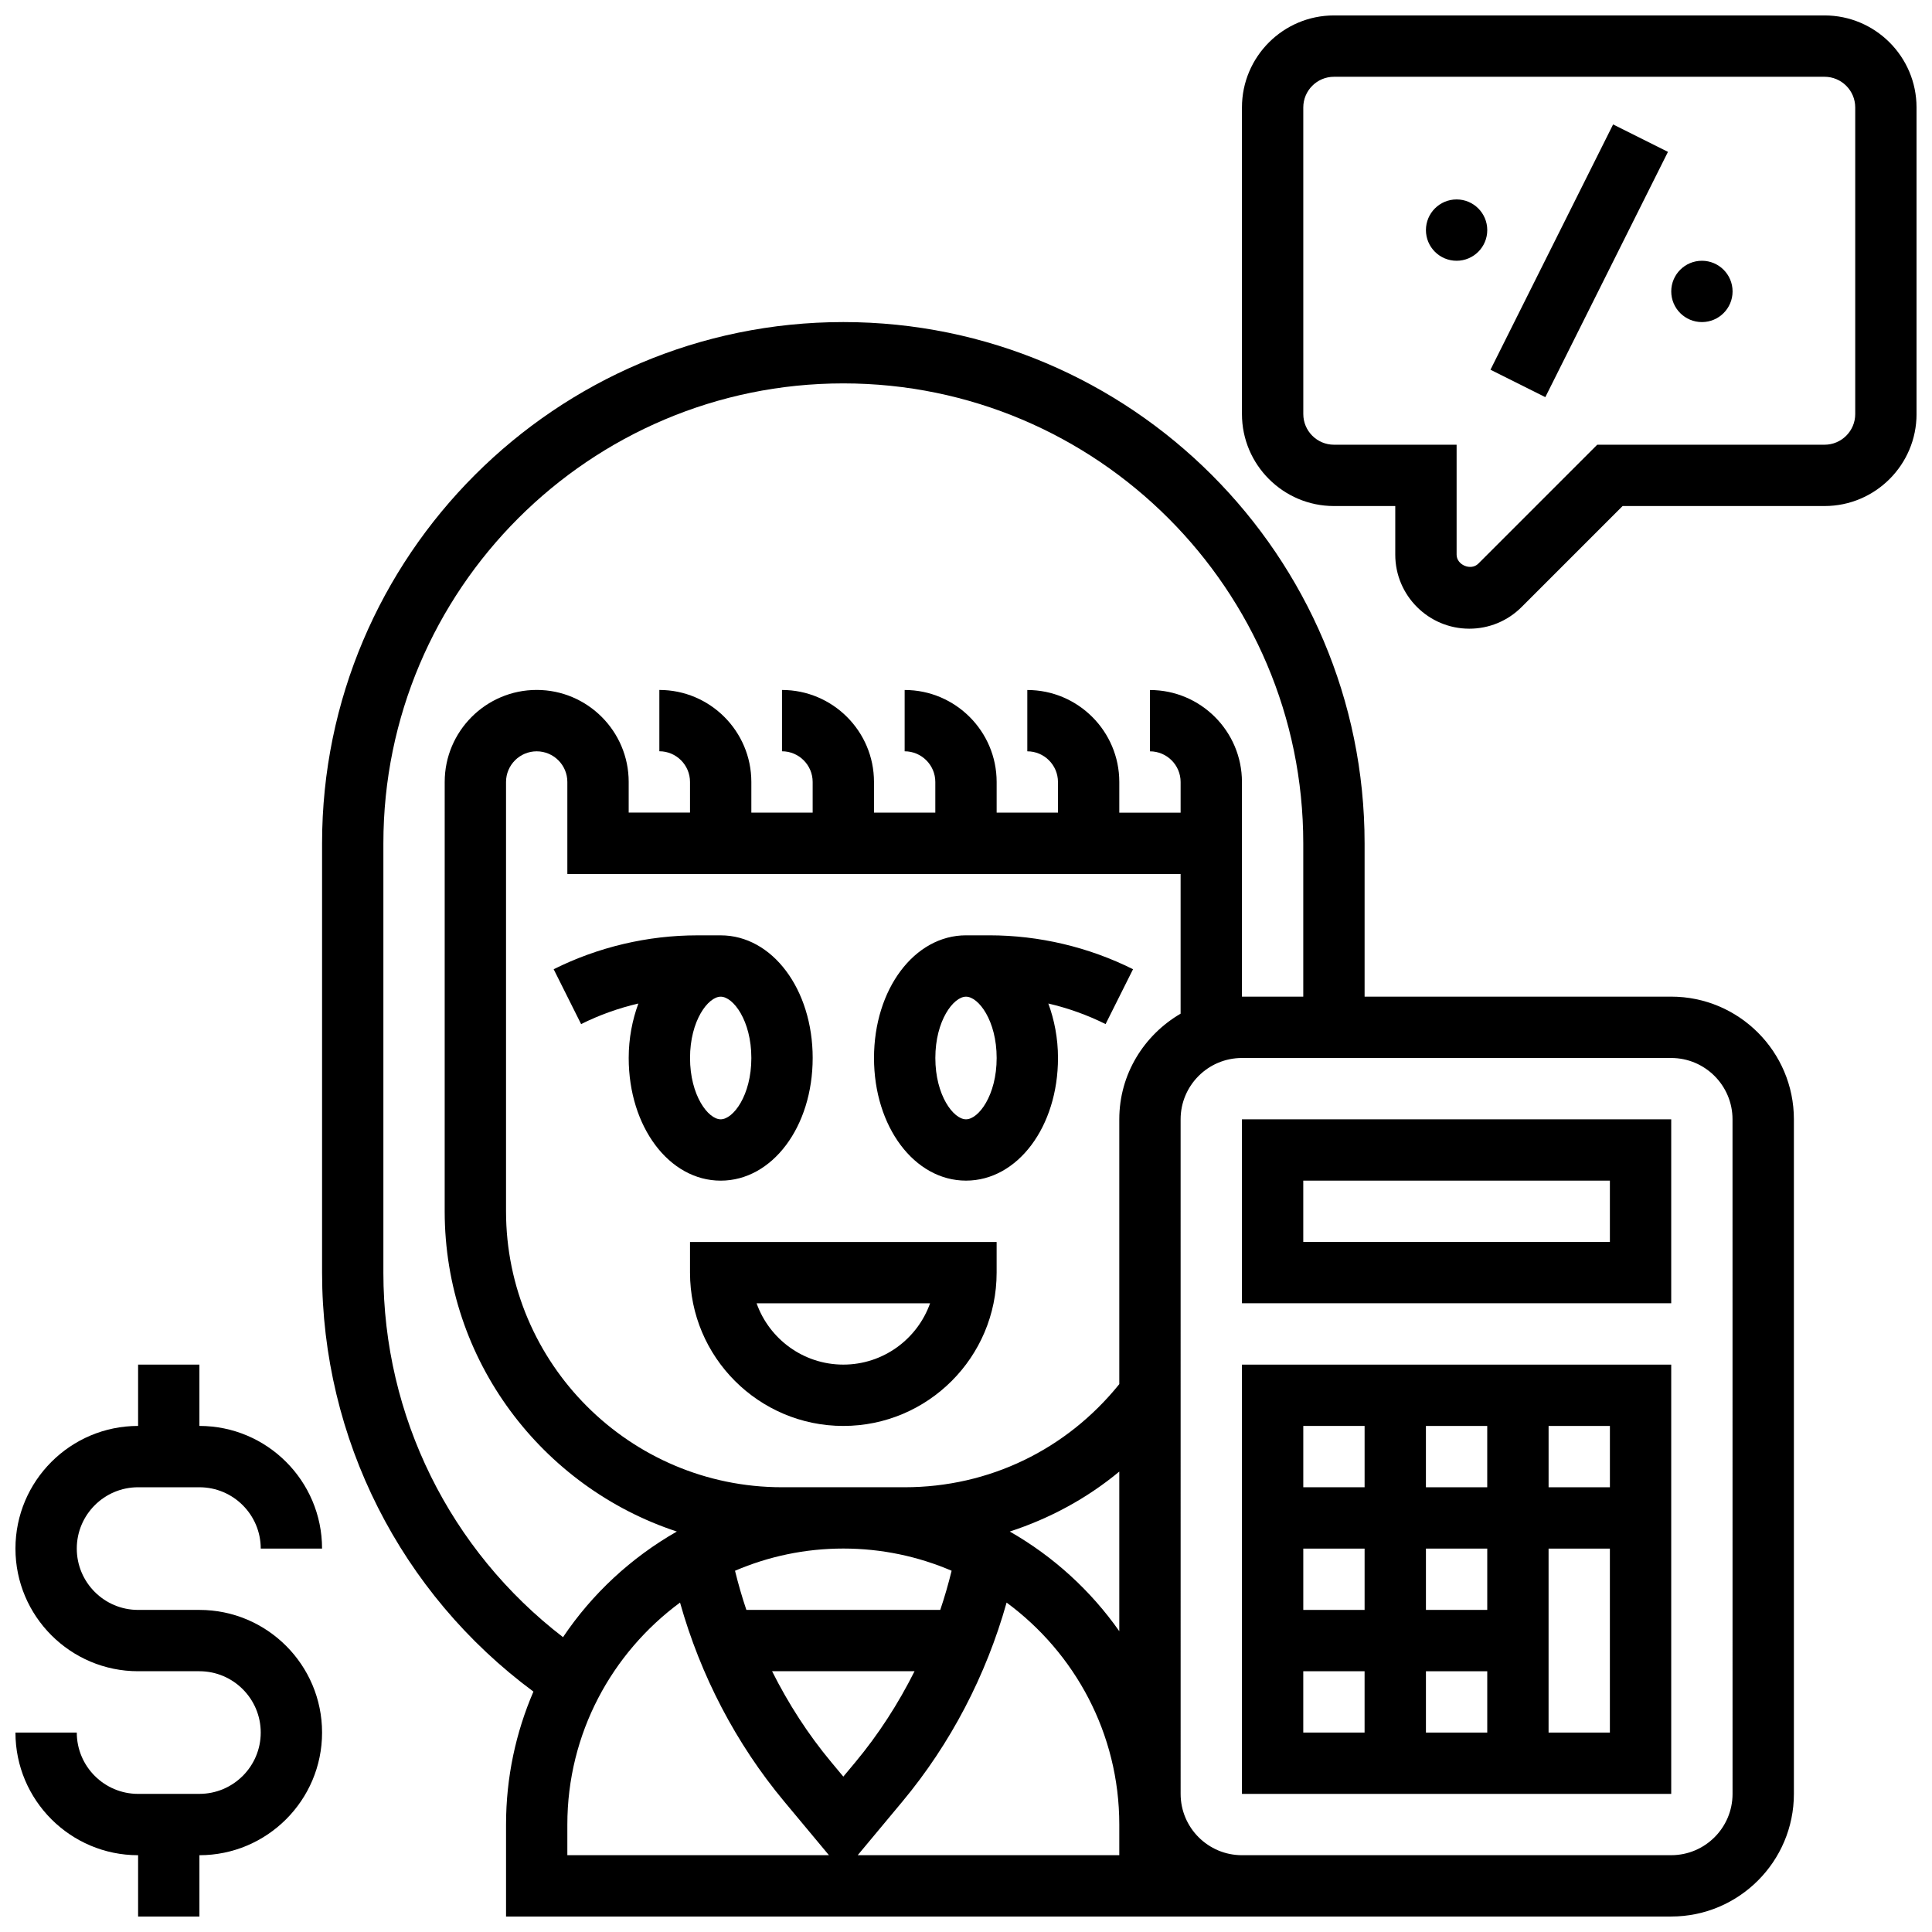
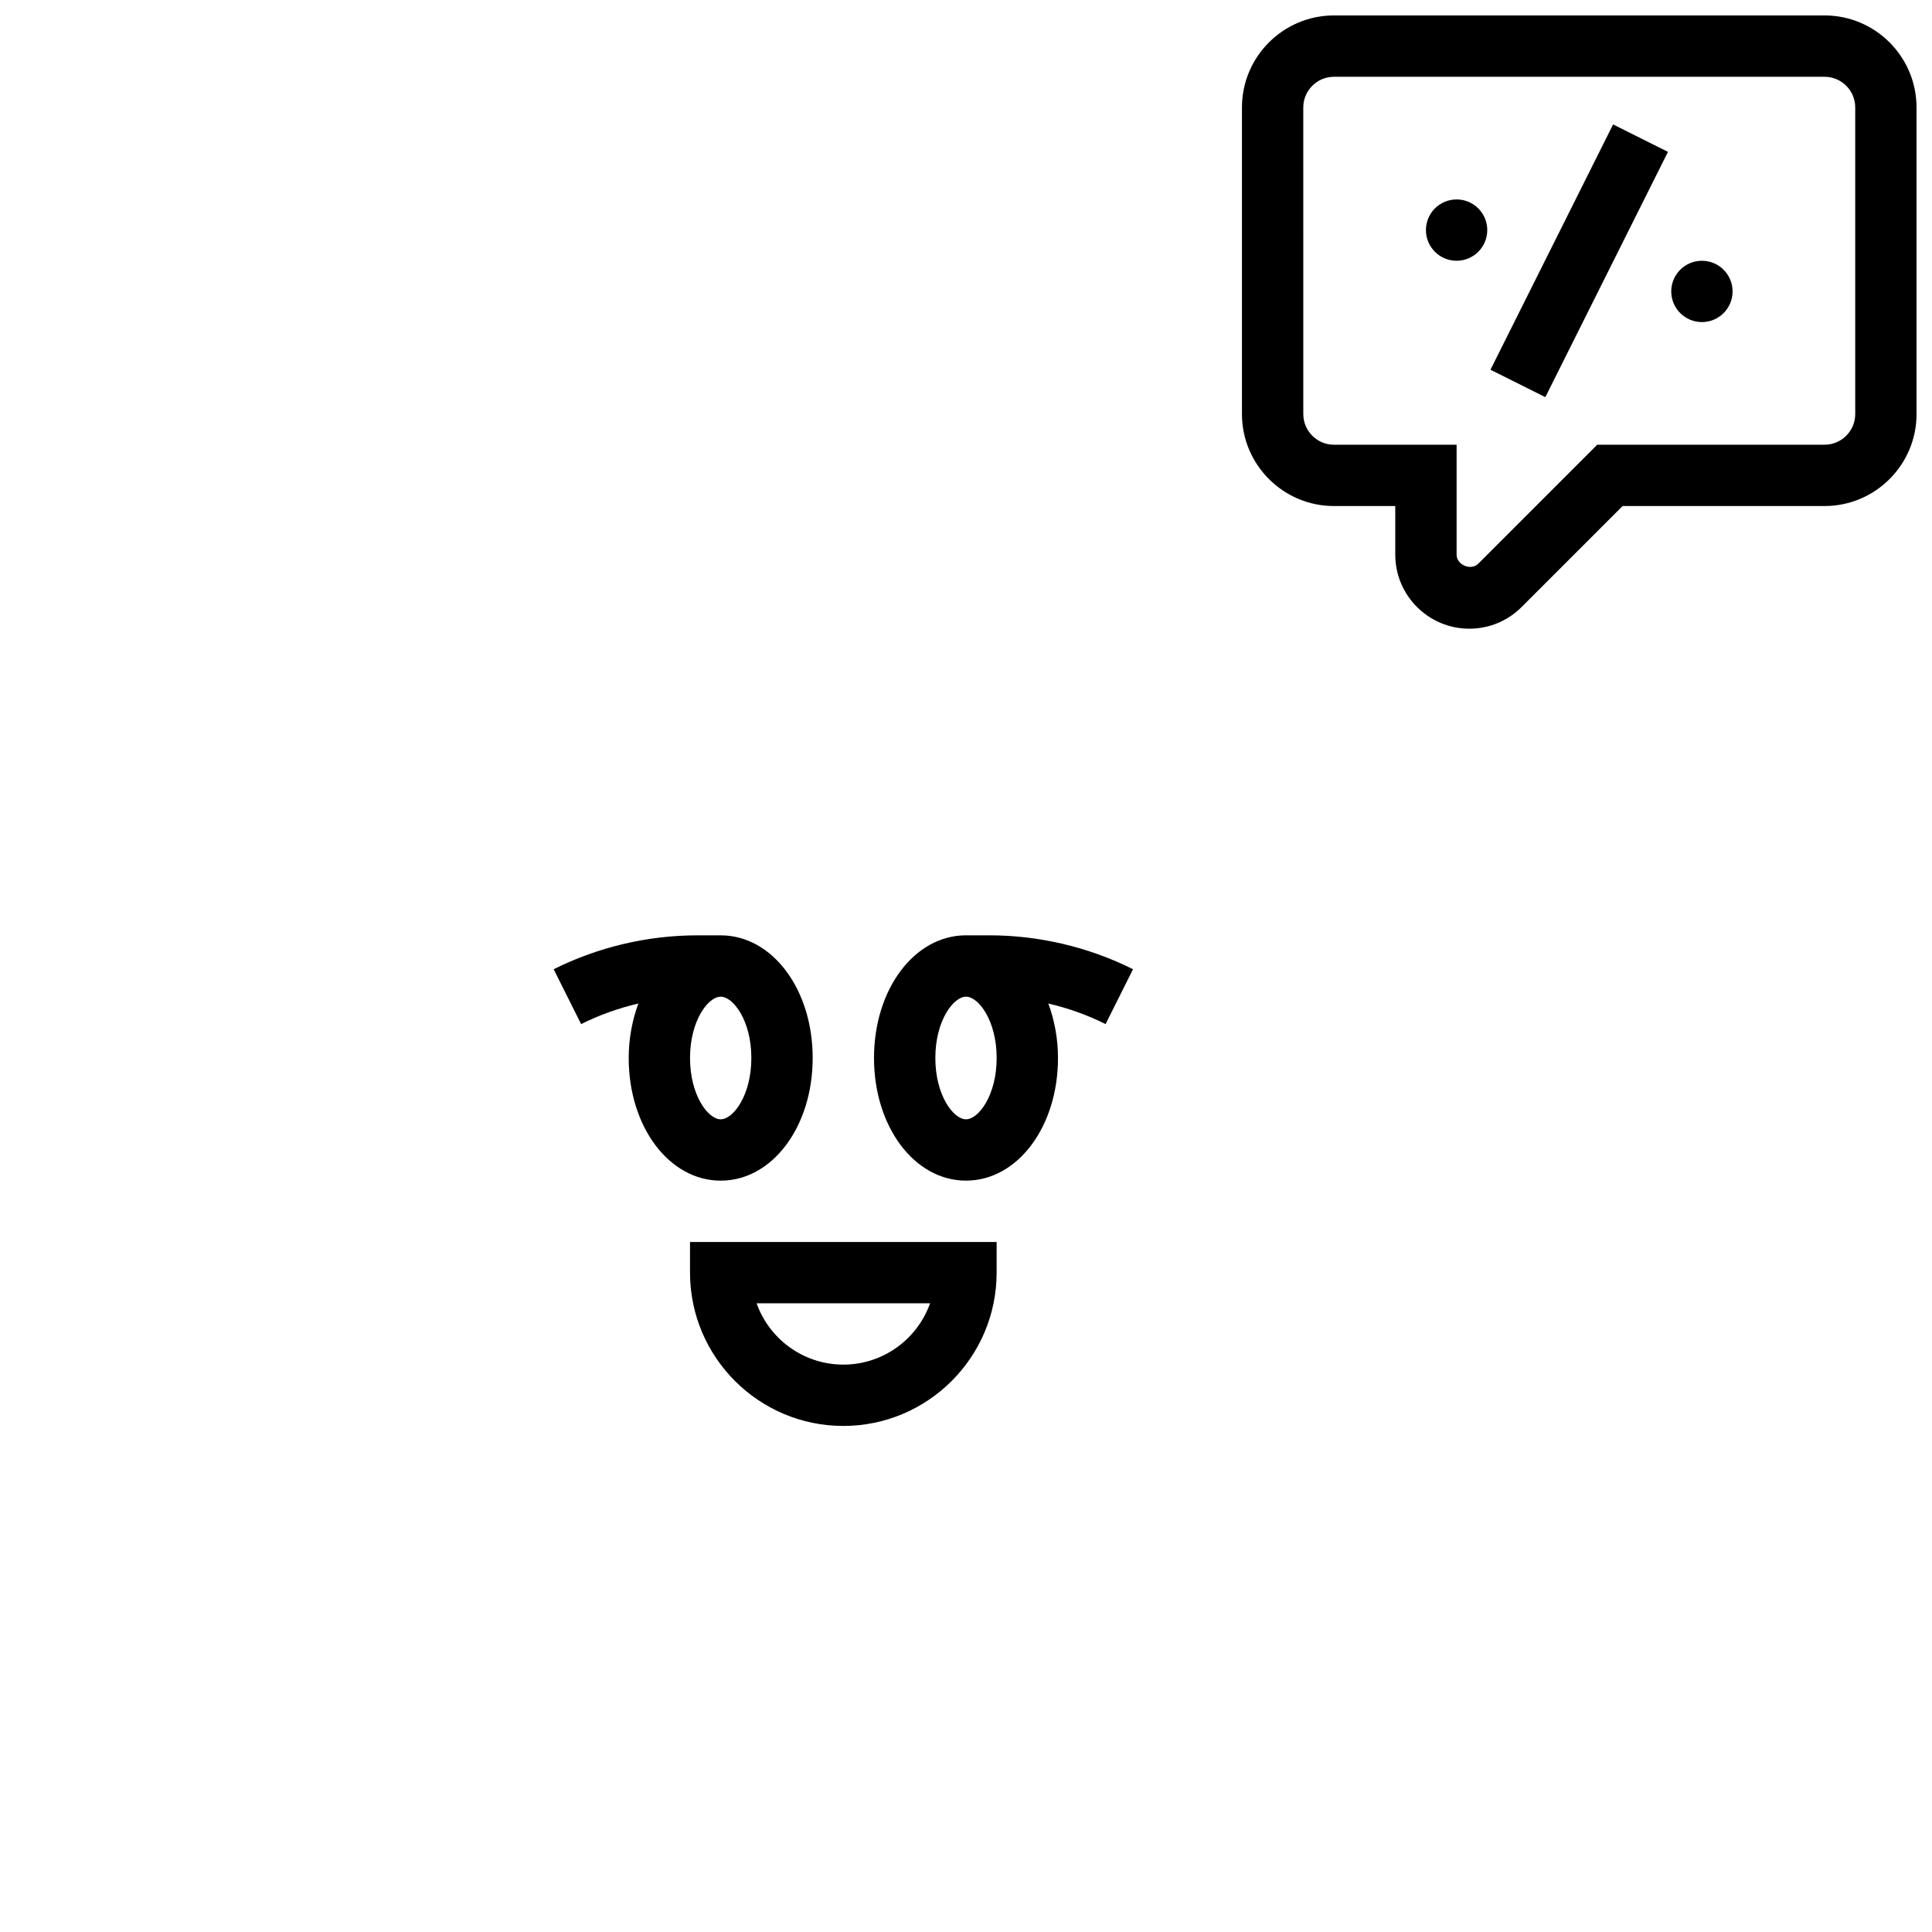
<svg xmlns="http://www.w3.org/2000/svg" width="800px" height="800px" version="1.1" viewBox="144 144 512 512">
  <defs>
    <clipPath id="c">
      <path d="m148.09 505h81.906v146.9h-81.906z" />
    </clipPath>
    <clipPath id="b">
-       <path d="m229 229h391v422.9h-391z" />
-     </clipPath>
+       </clipPath>
    <clipPath id="a">
      <path d="m473 148.09h178.9v162.91h-178.9z" />
    </clipPath>
  </defs>
  <path d="m400 391.87c-13.668 0-24.379 14.277-24.379 32.504s10.711 32.504 24.379 32.504 24.379-14.277 24.379-32.504c0-5.242-0.969-10.094-2.559-14.434 5.25 1.227 10.359 3.047 15.172 5.453l7.273-14.539c-11.762-5.879-24.918-8.984-38.059-8.984zm0 48.758c-3.316 0-8.125-6.332-8.125-16.25 0-9.922 4.812-16.25 8.125-16.25 3.316 0 8.125 6.332 8.125 16.25 0 9.918-4.812 16.25-8.125 16.25z" />
  <path d="m359.37 424.38c0-18.227-10.711-32.504-24.379-32.504h-6.207c-13.141 0-26.297 3.106-38.055 8.98l7.273 14.539c4.82-2.406 9.922-4.227 15.172-5.453-1.594 4.348-2.559 9.199-2.559 14.438 0 18.227 10.711 32.504 24.379 32.504 13.668 0 24.375-14.277 24.375-32.504zm-32.504 0c0-9.922 4.812-16.25 8.125-16.25 3.316 0 8.125 6.332 8.125 16.25 0 9.922-4.812 16.25-8.125 16.25-3.312 0.004-8.125-6.328-8.125-16.25z" />
  <path d="m326.86 481.26c0 22.402 18.227 40.629 40.629 40.629 22.402 0 40.629-18.227 40.629-40.629v-8.125h-81.258zm63.621 8.125c-3.356 9.457-12.391 16.25-22.988 16.25s-19.633-6.793-22.988-16.25z" />
  <g clip-path="url(#c)">
-     <path d="m180.6 538.14h16.25c8.965 0 16.25 7.289 16.25 16.25h16.25c0-17.926-14.578-32.504-32.504-32.504v-16.25h-16.246v16.25c-17.926 0-32.504 14.578-32.504 32.504s14.578 32.504 32.504 32.504h16.25c8.965 0 16.25 7.289 16.25 16.25 0 8.965-7.289 16.25-16.25 16.25l-16.25 0.004c-8.965 0-16.25-7.289-16.25-16.25h-16.254c0 17.926 14.578 32.504 32.504 32.504v16.25h16.25v-16.25c17.926 0 32.504-14.578 32.504-32.504 0-17.926-14.578-32.504-32.504-32.504h-16.25c-8.965 0-16.25-7.289-16.25-16.25-0.004-8.965 7.285-16.254 16.25-16.254z" />
-   </g>
+     </g>
  <g clip-path="url(#b)">
    <path d="m586.89 408.12h-81.258v-40.629c0-76.172-61.969-138.14-138.14-138.14s-138.14 61.969-138.14 138.14v113.76c0 44.02 20.828 85.004 56.012 111.04-4.656 10.812-7.258 22.719-7.258 35.227v24.379h308.79c17.926 0 32.504-14.578 32.504-32.504v-178.77c0-17.926-14.578-32.504-32.504-32.504zm-341.29 73.133v-113.76c0-67.211 54.68-121.89 121.89-121.89 67.211 0 121.89 54.68 121.89 121.89v40.629h-16.25v-56.879c0-13.441-10.938-24.379-24.379-24.379v16.25c4.477 0 8.125 3.648 8.125 8.125v8.125h-16.25v-8.125c0-13.441-10.938-24.379-24.379-24.379v16.25c4.477 0 8.125 3.648 8.125 8.125v8.125h-16.25v-8.125c0-13.441-10.938-24.379-24.379-24.379v16.25c4.477 0 8.125 3.648 8.125 8.125v8.125h-16.25v-8.125c0-13.441-10.938-24.379-24.379-24.379v16.25c4.477 0 8.125 3.648 8.125 8.125v8.125h-16.25v-8.125c0-13.441-10.938-24.379-24.379-24.379v16.25c4.477 0 8.125 3.648 8.125 8.125v8.125h-16.25v-8.125c0-13.441-10.938-24.379-24.379-24.379-13.441 0-24.379 10.938-24.379 24.379l-0.004 113.78c0 39.559 25.848 73.133 61.523 84.875-12.082 6.891-22.438 16.48-30.164 27.992-29.953-23.027-47.609-58.539-47.609-96.617zm121.89 133.57-3.176-3.812c-6.16-7.387-11.395-15.512-15.707-24.125h37.762c-4.316 8.613-9.547 16.738-15.707 24.133zm25.691-44.188h-51.387c-1.152-3.406-2.144-6.867-3.008-10.367 8.816-3.781 18.52-5.887 28.703-5.887s19.883 2.106 28.699 5.883c-0.859 3.504-1.852 6.965-3.008 10.371zm18.422-20.762c10.562-3.445 20.414-8.75 29.02-15.887v42.297c-7.59-10.801-17.504-19.836-29.02-26.41zm29.02-109.25v70.184c-13.969 17.348-34.512 27.328-56.883 27.328h-32.504c-40.32 0-73.133-32.805-73.133-73.133v-113.77c0-4.477 3.641-8.125 8.125-8.125s8.125 3.641 8.125 8.125v24.379h162.52v37.023c-9.668 5.637-16.25 16.008-16.25 27.984zm-146.27 186.9c0-24.125 11.789-45.496 29.863-58.824 5.438 19.332 14.828 37.387 27.613 52.723l11.855 14.227h-69.332zm146.27 8.125h-69.324l11.848-14.219c12.781-15.352 22.176-33.406 27.613-52.73 18.07 13.324 29.863 34.695 29.863 58.824zm162.52-16.254c0 8.965-7.289 16.25-16.25 16.25l-105.64 0.004h-8.125c-8.965 0-16.25-7.289-16.25-16.25l-0.004-178.77c0-8.965 7.289-16.25 16.25-16.25h113.76c8.965 0 16.25 7.289 16.25 16.25z" />
  </g>
-   <path d="m473.13 489.38h113.76v-48.754h-113.76zm16.25-32.504h81.258v16.25l-81.258 0.004z" />
-   <path d="m473.13 619.4h113.76v-113.76h-113.76zm16.25-32.504h16.25v16.25h-16.25zm48.758-32.504v16.25h-16.25v-16.25zm-16.254-16.25v-16.25h16.25v16.25zm16.254 65.008h-16.25v-16.25h16.25zm-32.504-32.504h-16.25v-16.25h16.25zm48.754 32.504v-48.754h16.25v48.754zm16.254-65.008h-16.25v-16.25h16.25zm-65.008-16.254v16.25h-16.25v-16.25z" />
  <g clip-path="url(#a)">
    <path d="m627.53 148.09h-130.02c-13.441 0-24.379 10.938-24.379 24.379v81.258c0 13.441 10.938 24.379 24.379 24.379h16.25v12.887c0 10.816 8.801 19.617 19.617 19.617 5.242 0 10.164-2.039 13.871-5.746l26.758-26.758h53.52c13.441 0 24.379-10.938 24.379-24.379l-0.004-81.258c0-13.441-10.938-24.379-24.375-24.379zm8.125 105.64c0 4.477-3.648 8.125-8.125 8.125h-60.246l-31.52 31.52c-1.938 1.945-5.746 0.359-5.746-2.379v-29.141h-32.504c-4.477 0-8.125-3.648-8.125-8.125l-0.004-81.258c0-4.477 3.648-8.125 8.125-8.125h130.02c4.477 0 8.125 3.648 8.125 8.125z" />
  </g>
  <path d="m538.99 241.98 32.5-65.004 14.535 7.269-32.5 65.004z" />
  <path d="m603.15 221.23c0 4.488-3.641 8.125-8.125 8.125-4.488 0-8.129-3.637-8.129-8.125 0-4.488 3.641-8.125 8.129-8.125 4.484 0 8.125 3.637 8.125 8.125" />
  <path d="m538.14 204.98c0 4.488-3.641 8.125-8.125 8.125-4.488 0-8.129-3.637-8.129-8.125 0-4.488 3.641-8.129 8.129-8.129 4.484 0 8.125 3.641 8.125 8.129" />
</svg>